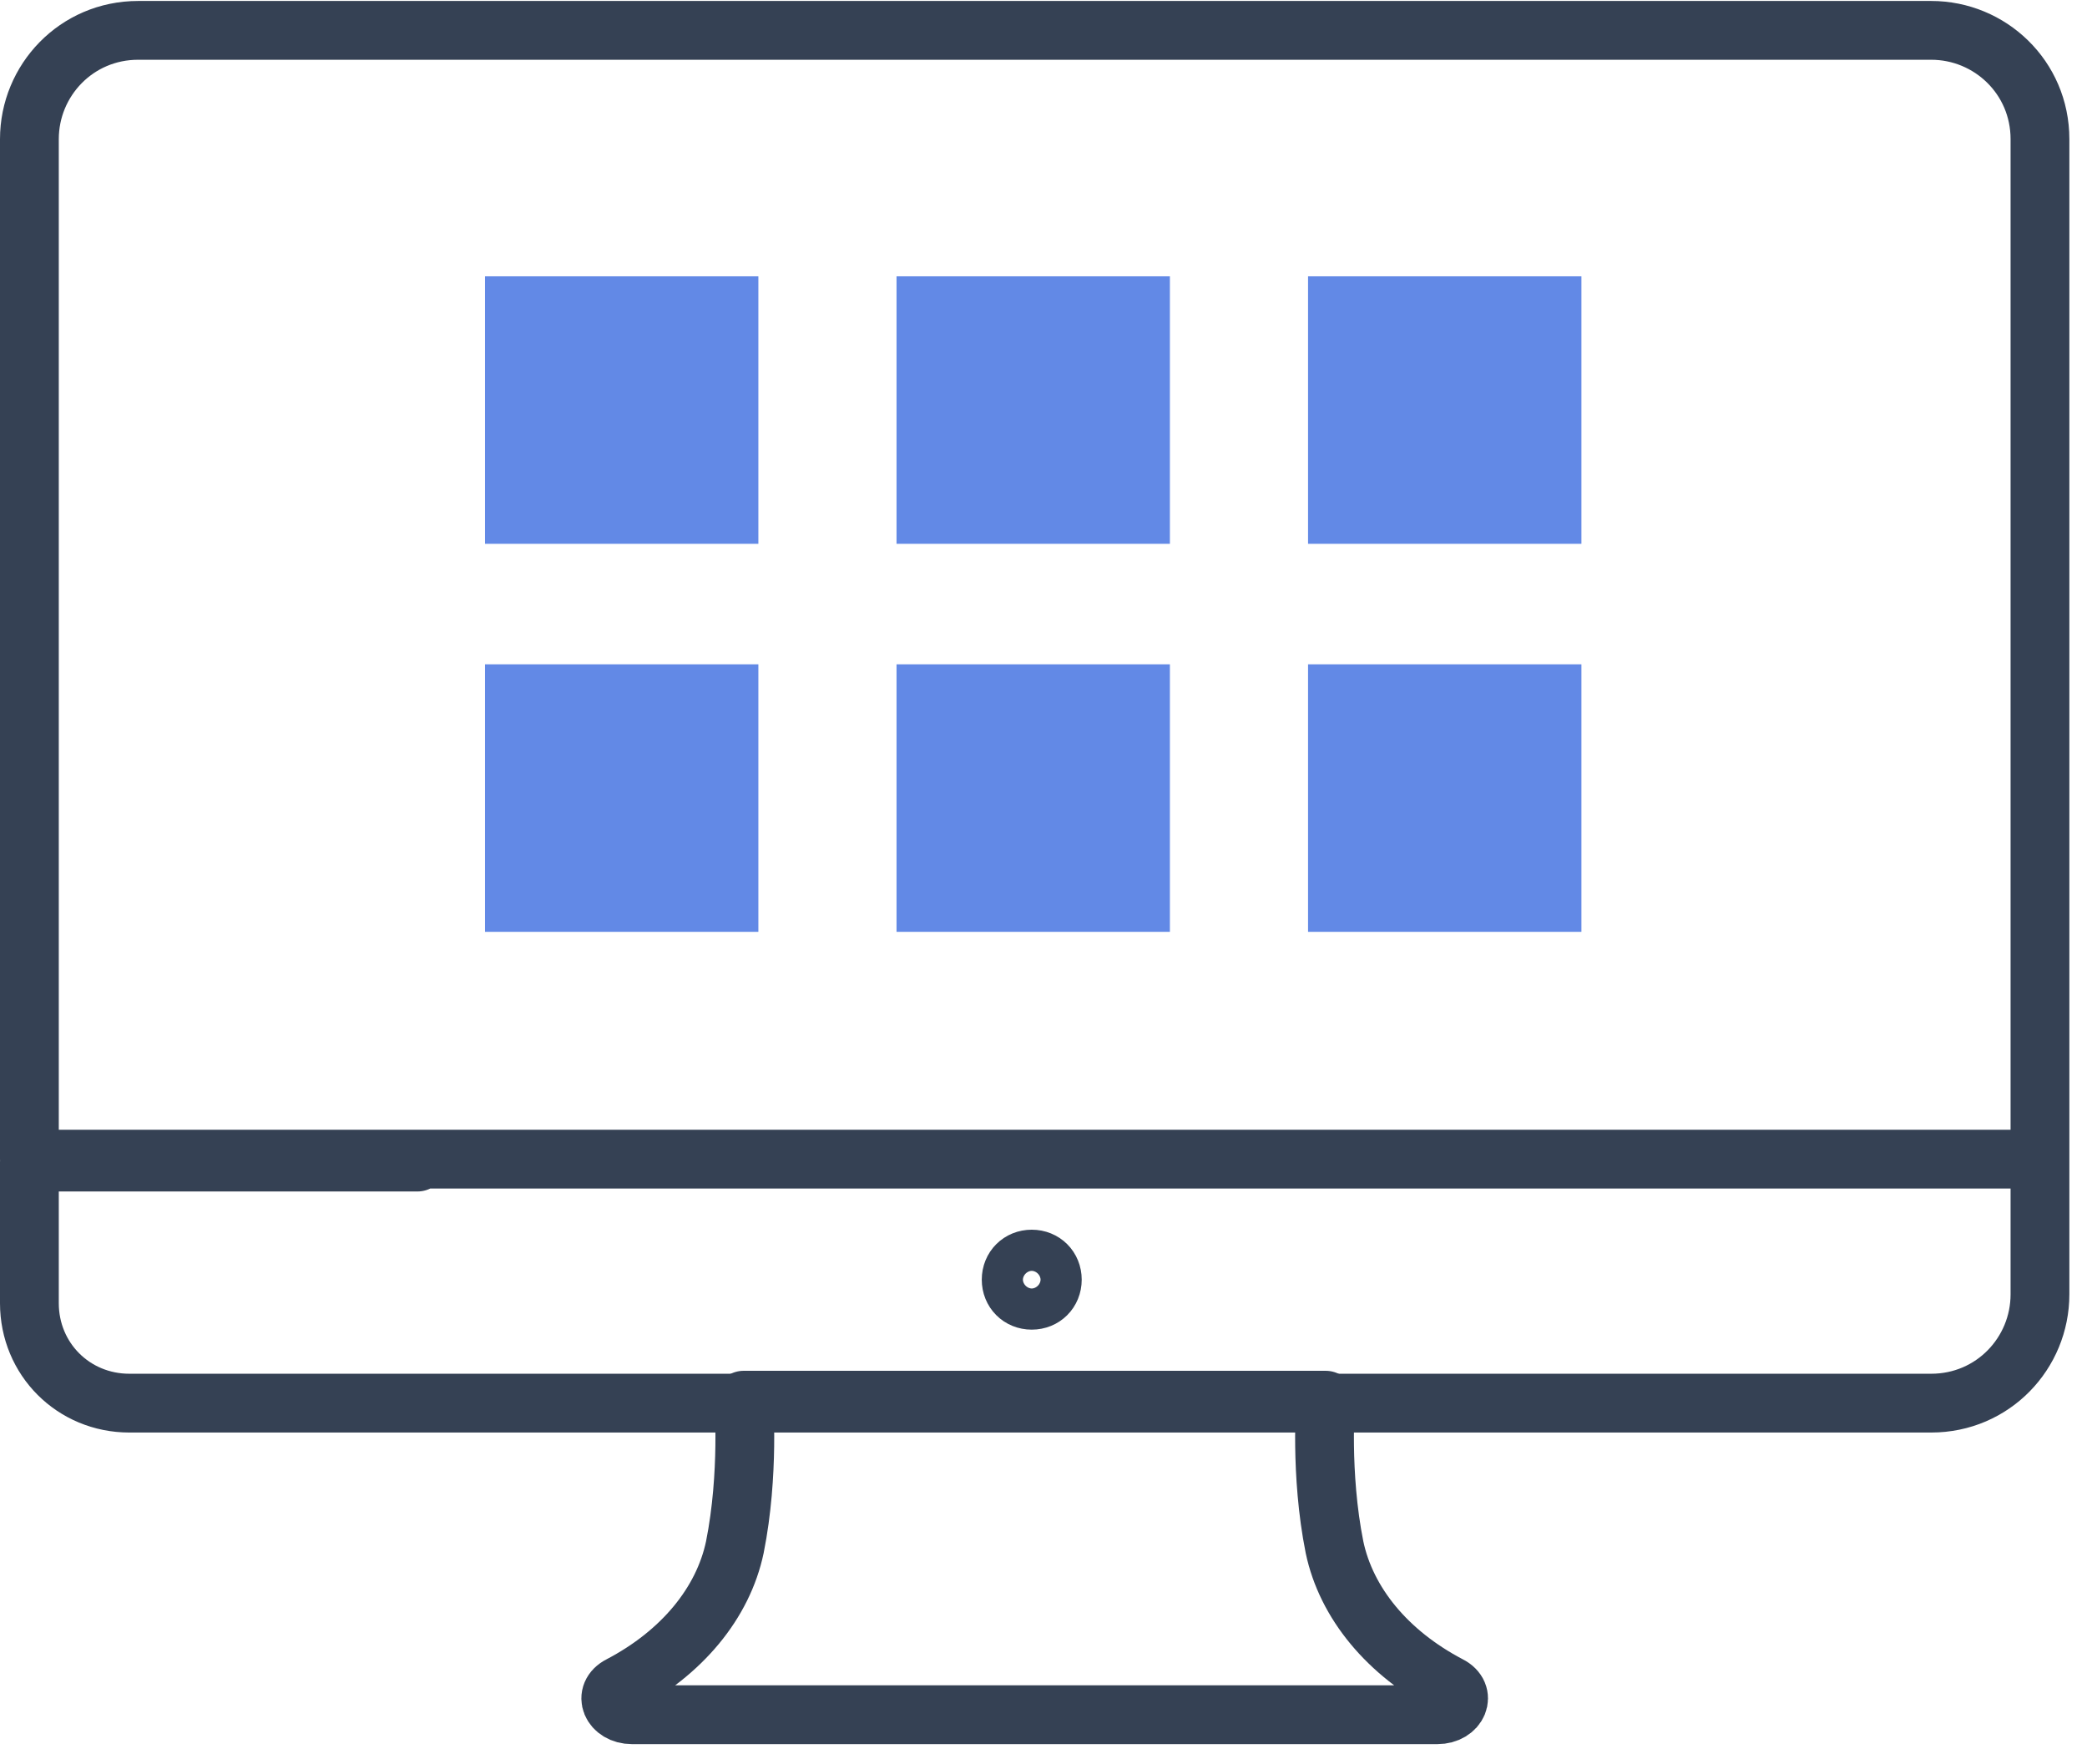
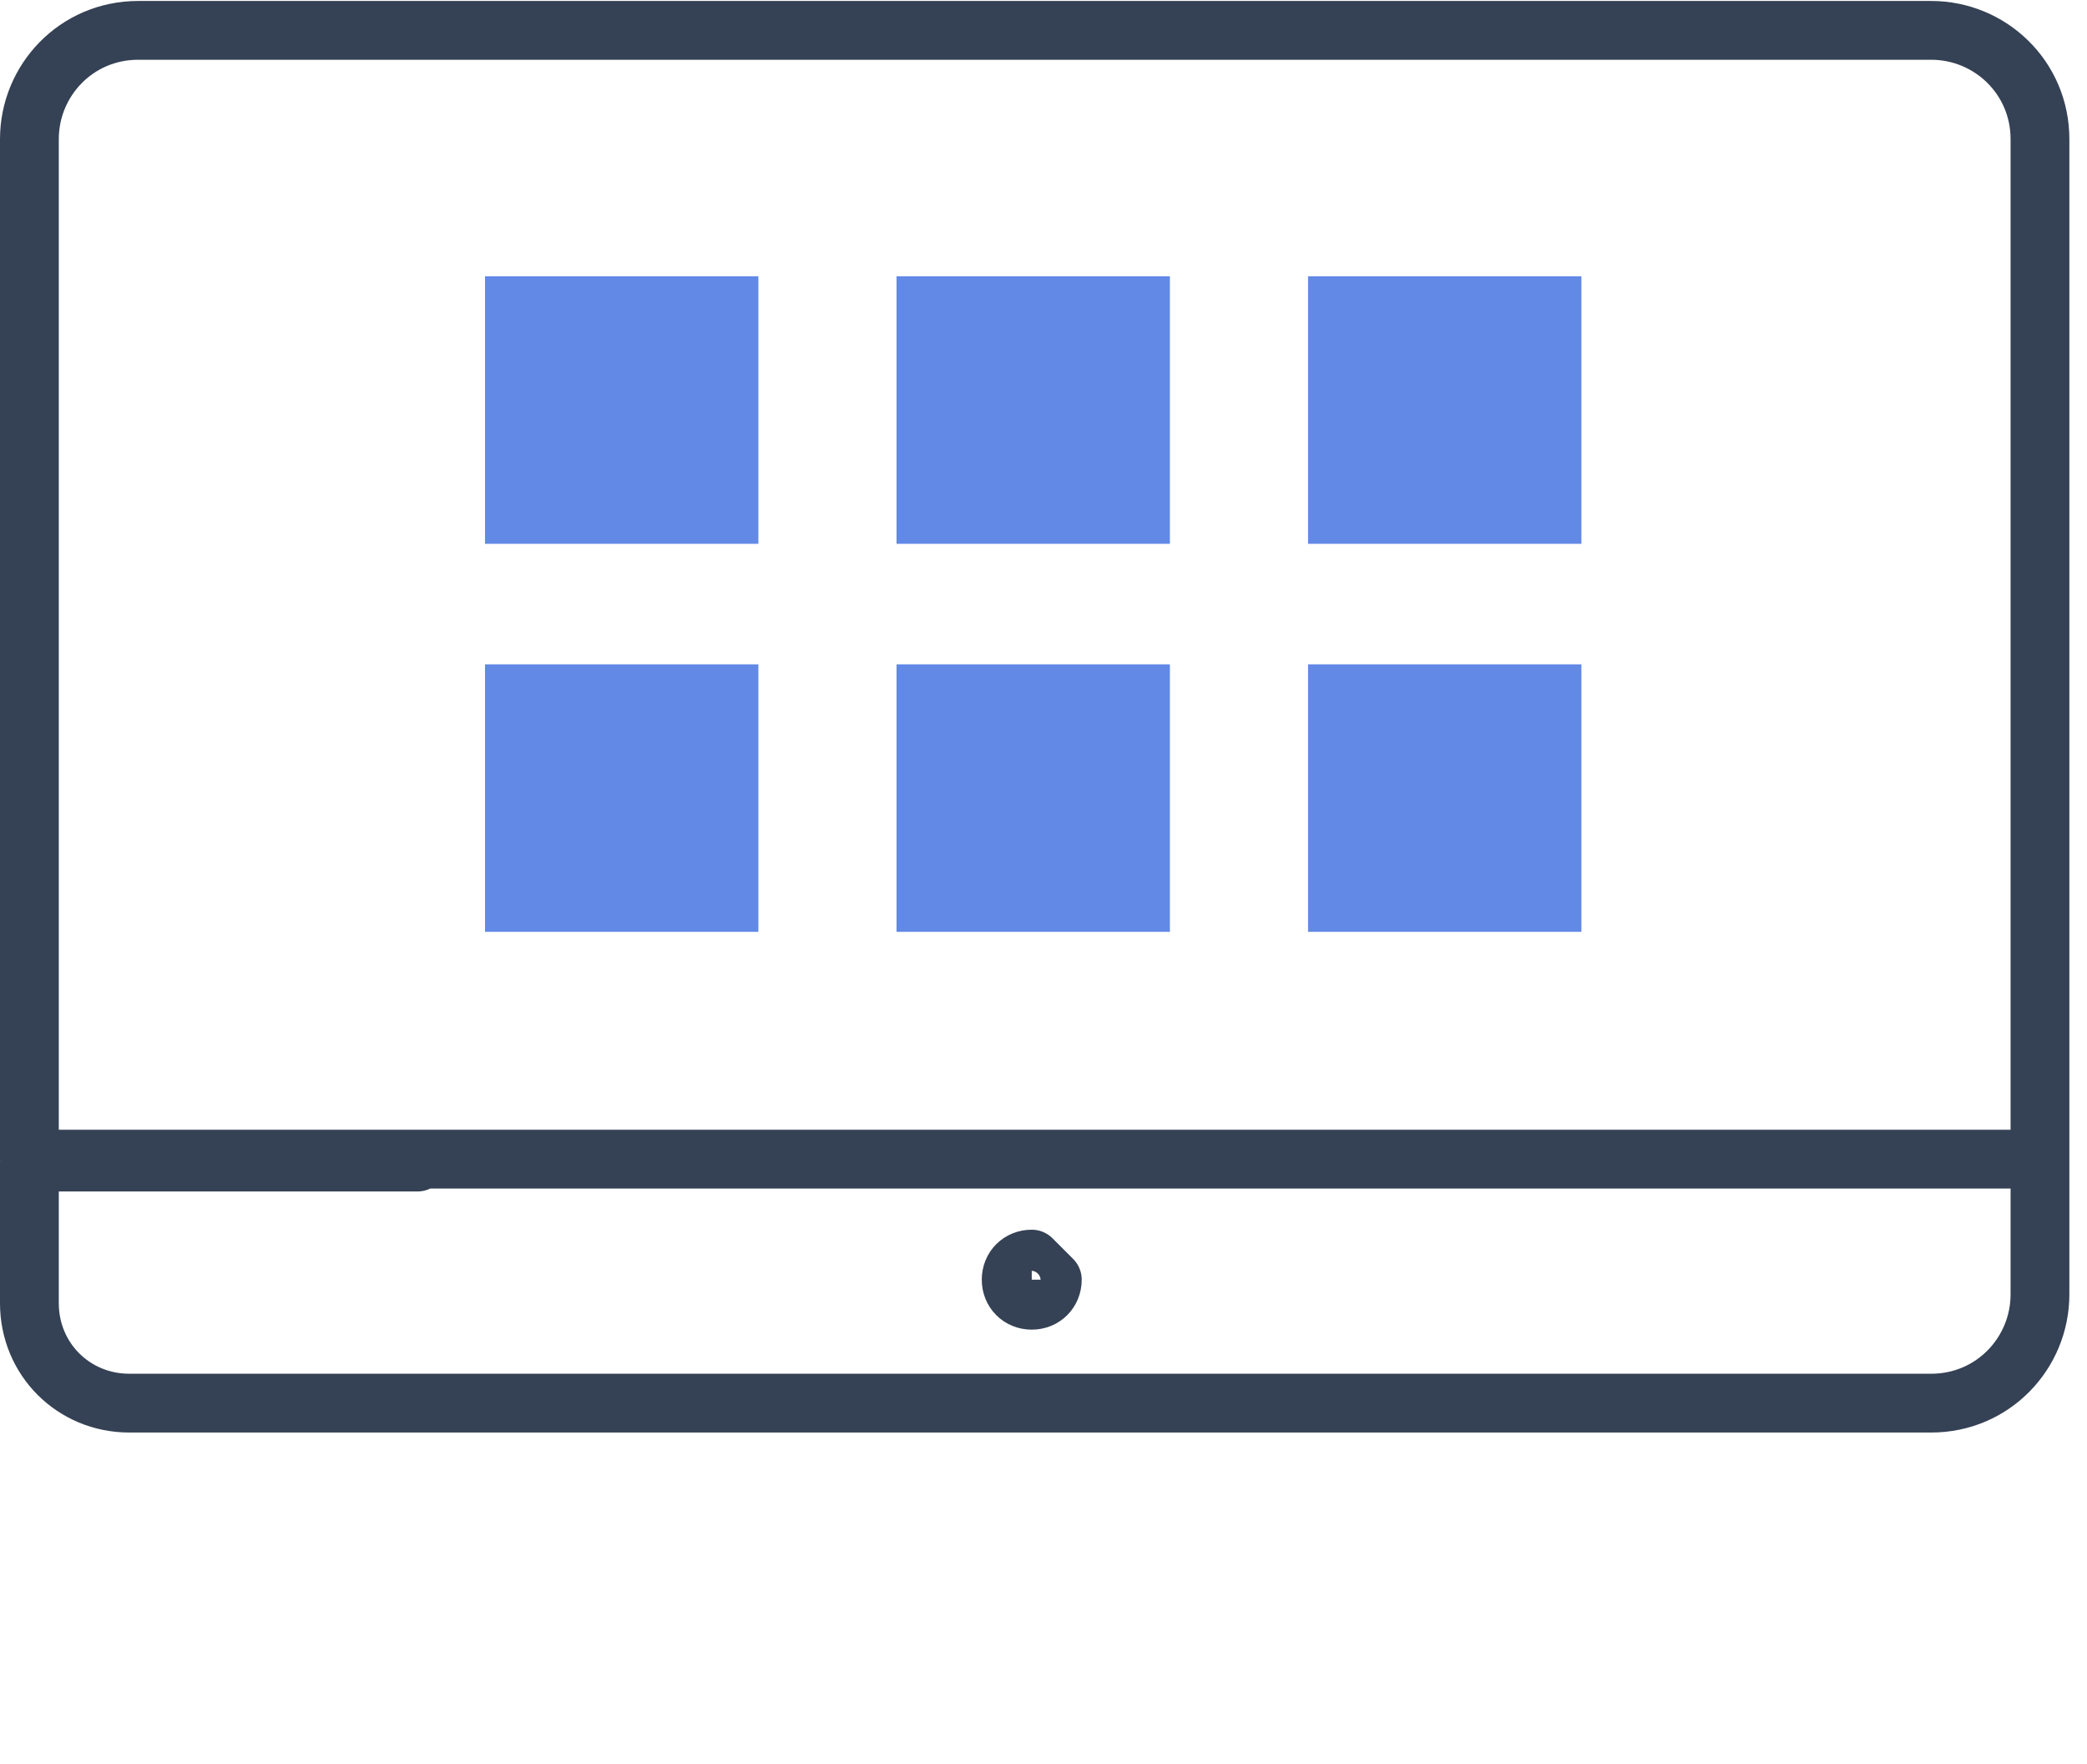
<svg xmlns="http://www.w3.org/2000/svg" version="1.1" id="Layer_1" x="0px" y="0px" viewBox="0 0 71 60" style="enable-background:new 0 0 71 60;" xml:space="preserve">
  <style type="text/css">
	.st0{fill:none;}
	.st1{fill-rule:evenodd;clip-rule:evenodd;fill:#6289e6;}
	.st2{fill:none;stroke:#354154;stroke-width:2;stroke-linecap:round;stroke-linejoin:round;}
</style>
  <title>Group 6</title>
  <desc>Created with Sketch.</desc>
  <g id="Portal">
    <g id="Group-6" transform="translate(125 2187)">
      <rect id="Rectangle-15-Copy" x="-127" y="-2195" class="st0" width="74" height="74" />
      <g id="Page-1" transform="translate(3 8)">
        <polygon id="Fill-1" class="st1" points="-111.5,-2176.5 -102.2,-2176.5 -102.2,-2185.6 -111.5,-2185.6    " />
        <polygon id="Fill-2" class="st1" points="-97.5,-2176.5 -88.2,-2176.5 -88.2,-2185.6 -97.5,-2185.6    " />
        <polygon id="Fill-3" class="st1" points="-83.5,-2176.5 -74.2,-2176.5 -74.2,-2185.6 -83.5,-2185.6    " />
        <polygon id="Fill-4" class="st1" points="-111.5,-2163.3 -102.2,-2163.3 -102.2,-2172.4 -111.5,-2172.4    " />
        <polygon id="Fill-5" class="st1" points="-97.5,-2163.3 -88.2,-2163.3 -88.2,-2172.4 -97.5,-2172.4    " />
        <polygon id="Fill-6" class="st1" points="-83.5,-2163.3 -74.2,-2163.3 -74.2,-2172.4 -83.5,-2172.4    " />
        <g id="Group-13" transform="translate(0 .333)">
-           <path id="Stroke-7" class="st2" d="M-92.9-2147.7h10c0,0-0.2,2.5,0.3,5c0.4,1.9,1.8,3.6,3.9,4.7c0.6,0.3,0.3,1-0.4,1h-13.7      h-13.7c-0.7,0-1-0.7-0.4-1c2.1-1.1,3.5-2.8,3.9-4.7c0.5-2.5,0.3-5,0.3-5S-92.9-2147.7-92.9-2147.7z" />
-           <path id="Stroke-9" class="st2" d="M-92.2-2151.8c0,0.4-0.3,0.7-0.7,0.7s-0.7-0.3-0.7-0.7c0-0.4,0.3-0.7,0.7-0.7      S-92.2-2152.2-92.2-2151.8z" />
+           <path id="Stroke-9" class="st2" d="M-92.2-2151.8c0,0.4-0.3,0.7-0.7,0.7s-0.7-0.3-0.7-0.7c0-0.4,0.3-0.7,0.7-0.7      z" />
          <path id="Stroke-11" class="st2" d="M-58.7-2155.9H-127l0-9.1v-25.6c0-2,1.6-3.7,3.7-3.7h61c2,0,3.7,1.6,3.7,3.7v39.3      c0,2-1.6,3.7-3.7,3.7h-61.3c-1.9,0-3.4-1.5-3.4-3.4v-4.8h13.2" />
        </g>
      </g>
    </g>
  </g>
</svg>